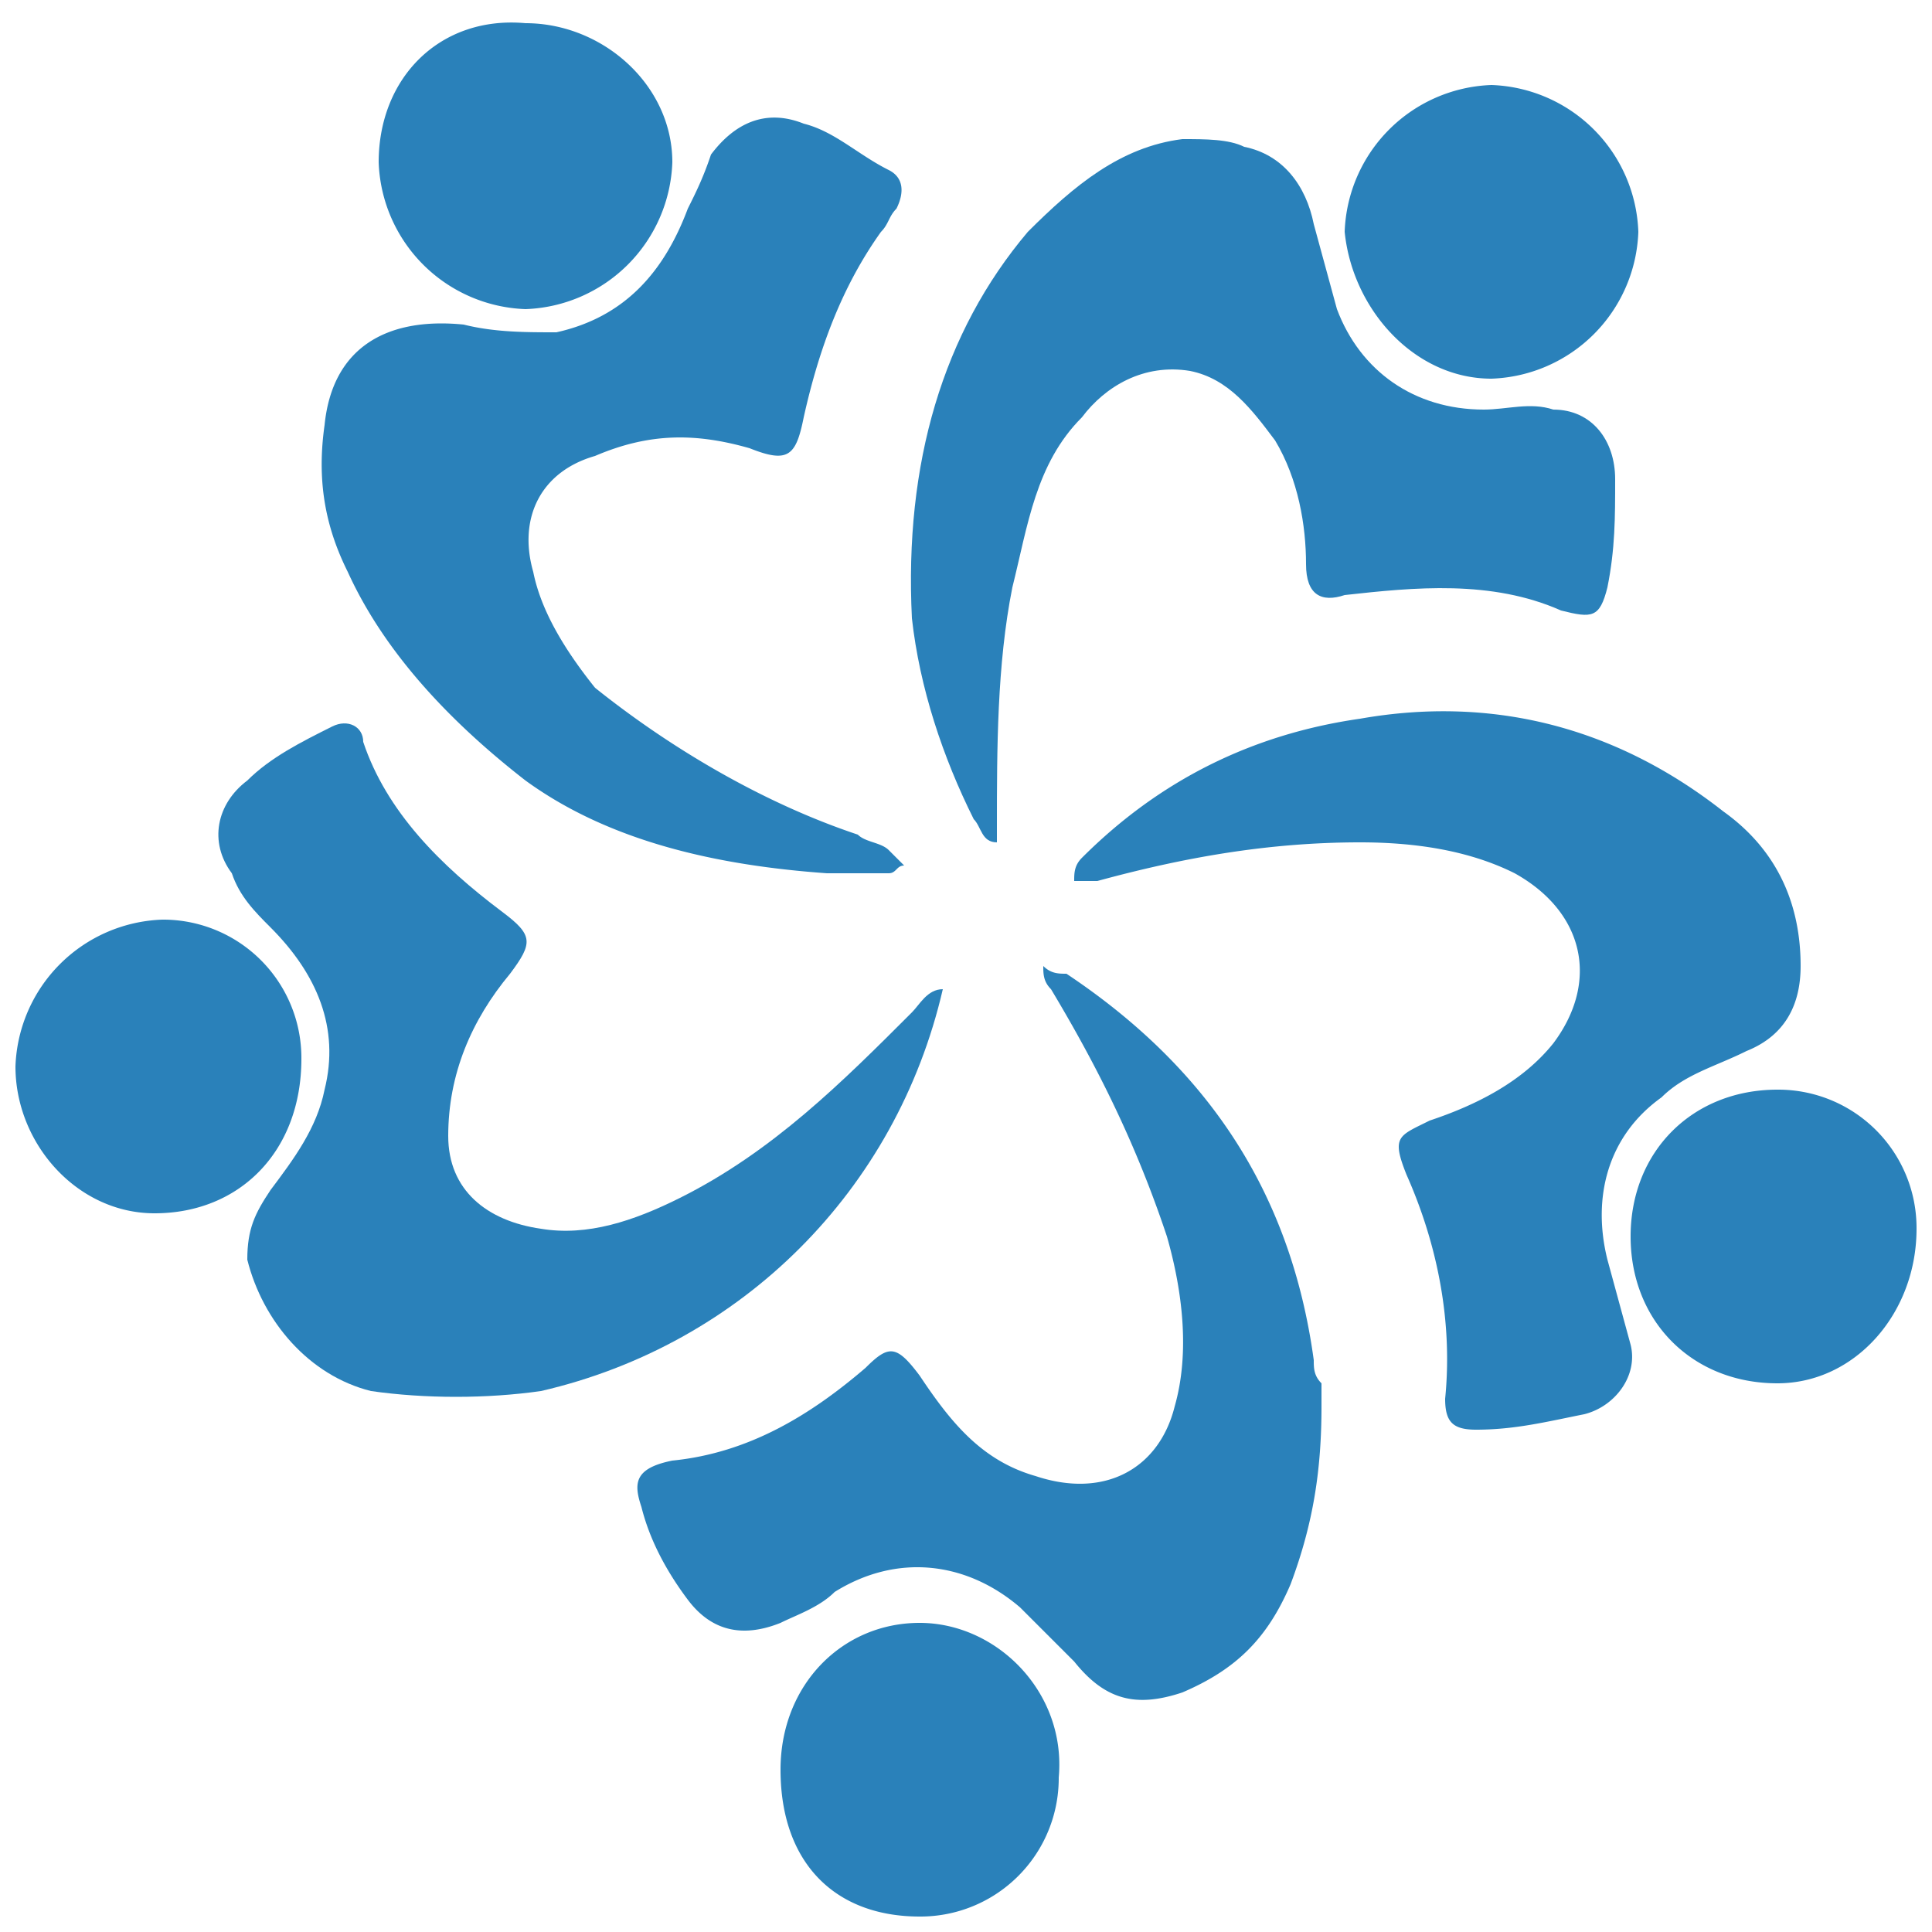
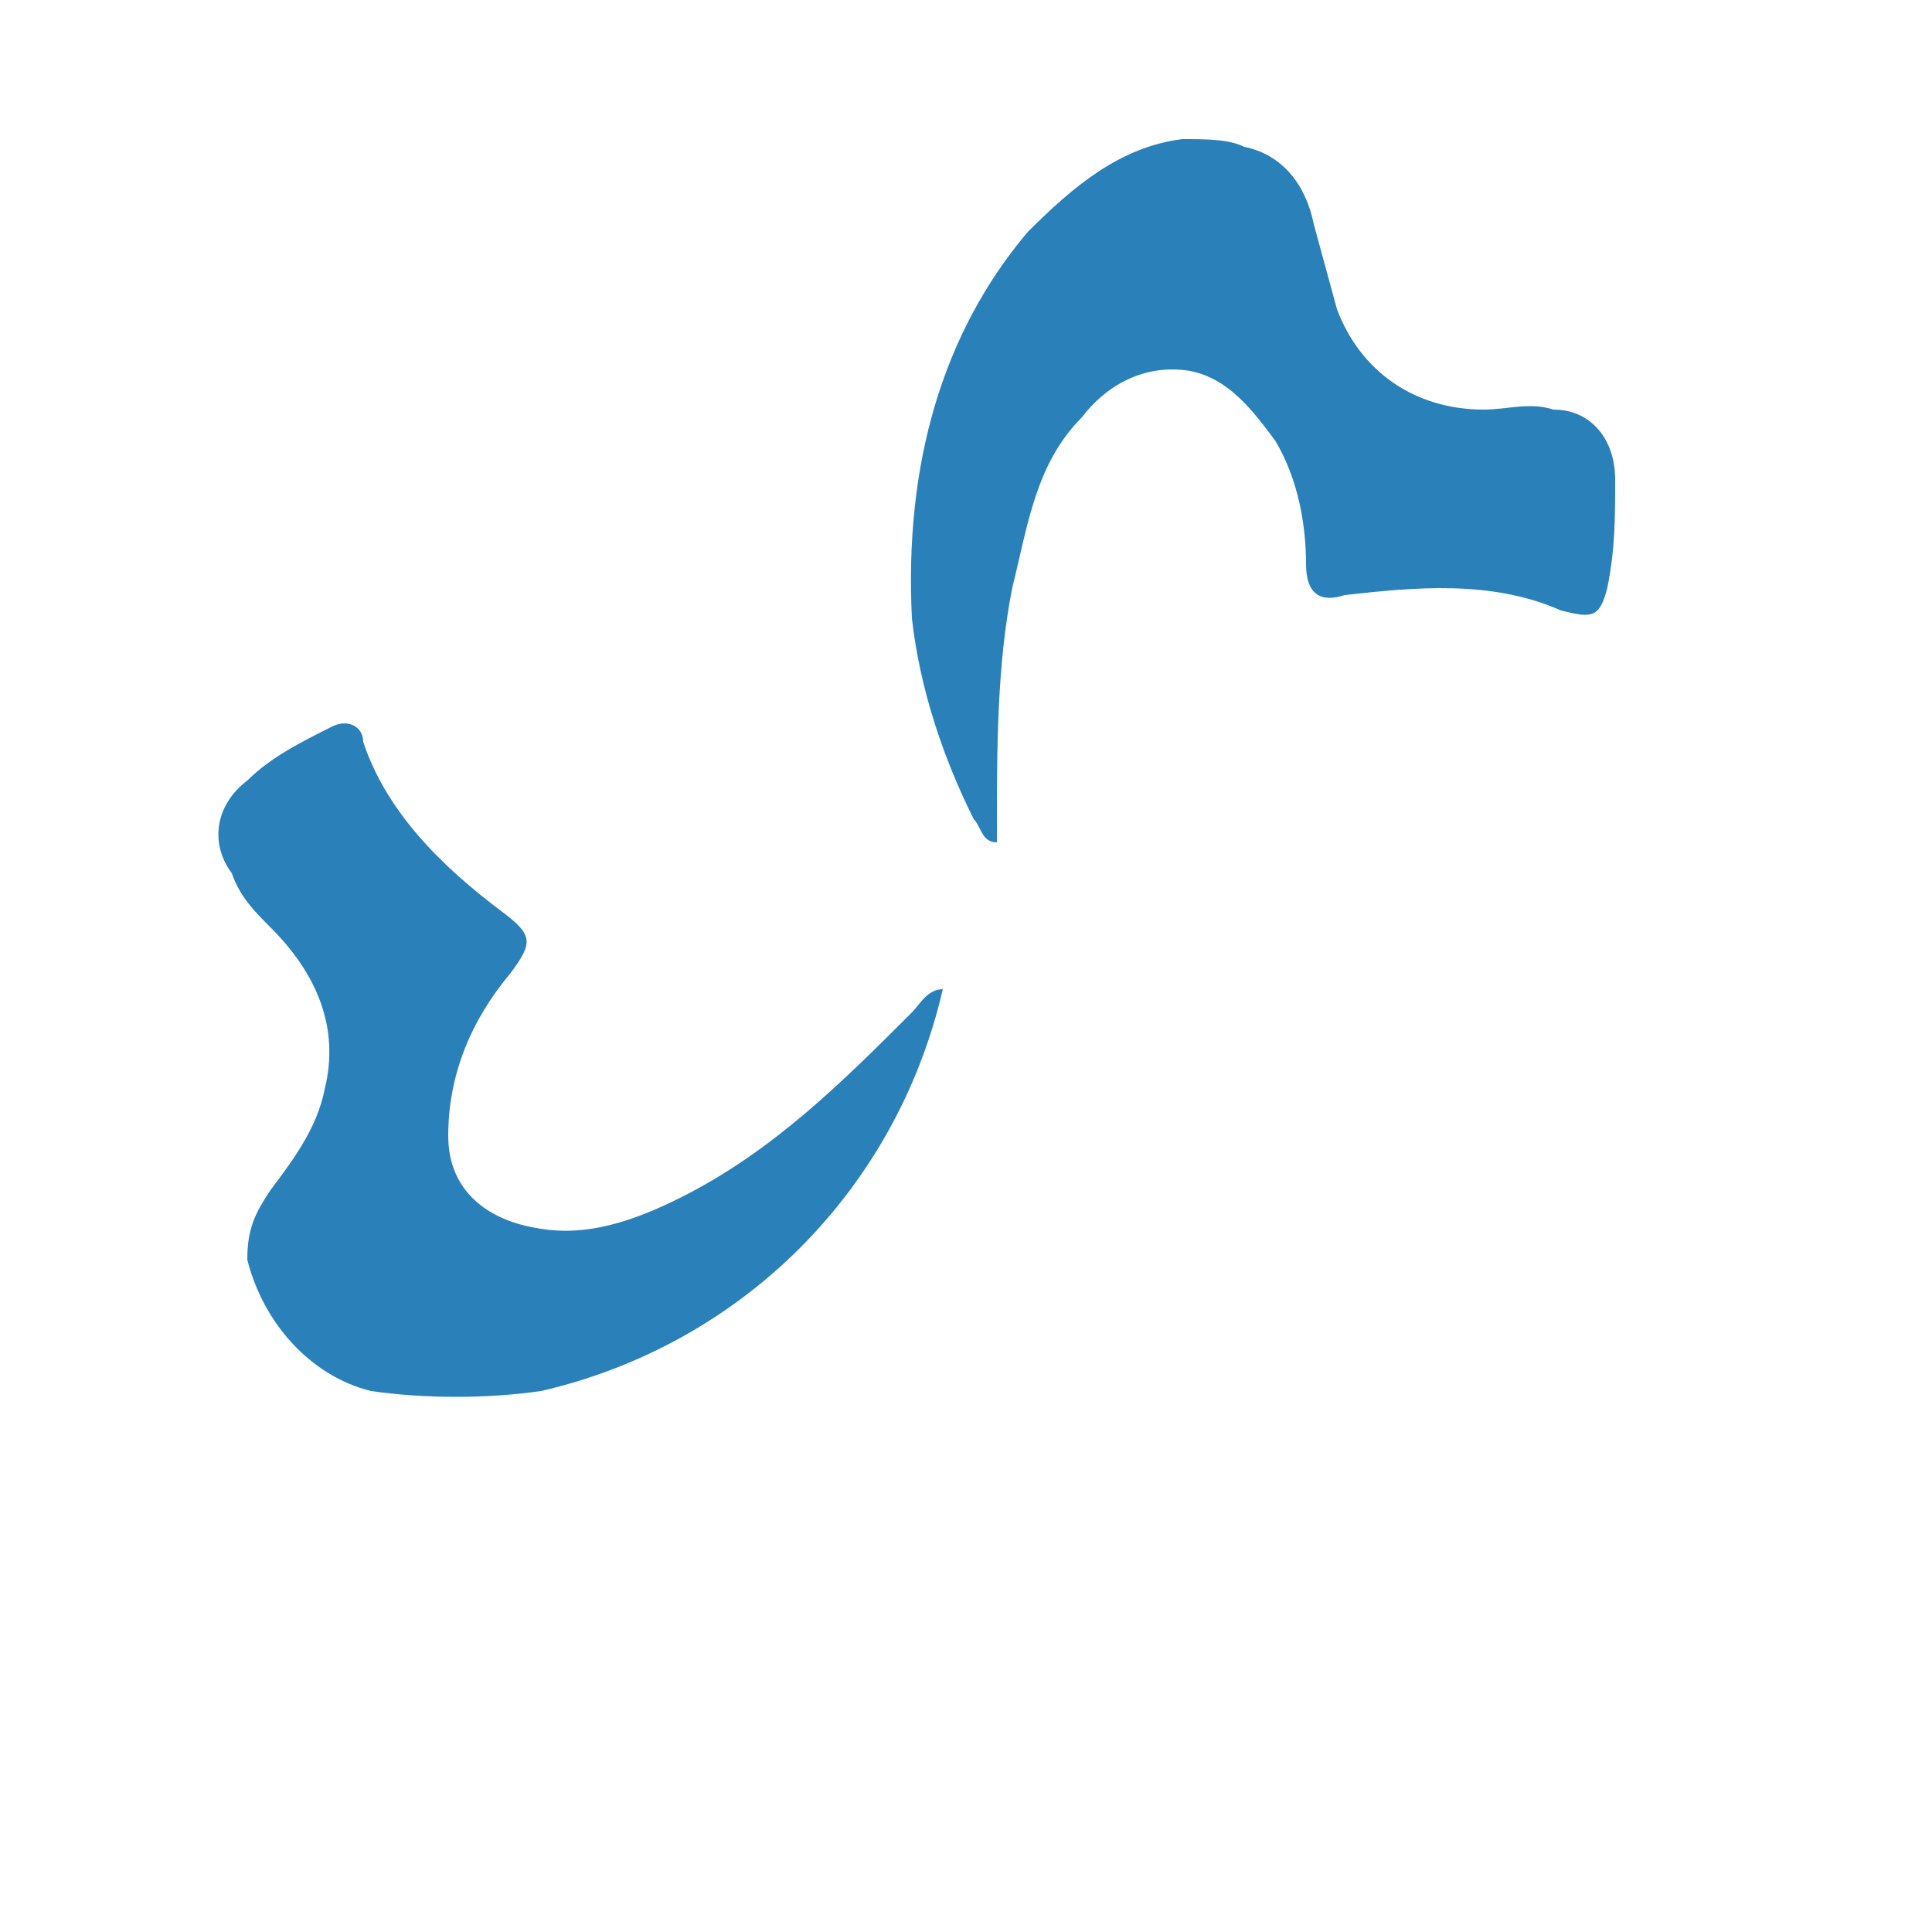
<svg xmlns="http://www.w3.org/2000/svg" width="25" height="25" fill="#2a81ba">
  <path d="M16.9 7.3c0 .4.2.5.5.4.9-.1 1.9-.2 2.8.2.4.1.5.1.6-.3.1-.5.1-.9.1-1.4s-.3-.9-.8-.9c-.3-.1-.6 0-.9 0-.9 0-1.6-.5-1.9-1.3L17 2.9c-.1-.5-.4-.9-.9-1-.2-.1-.5-.1-.8-.1-.8.1-1.4.6-2 1.2-1.1 1.3-1.6 3-1.5 5 .1.9.4 1.8.8 2.6.1.1.1.3.3.3v-.2c0-1 0-2.1.2-3.1.2-.8.3-1.6.9-2.2.3-.4.8-.7 1.4-.6.5.1.8.5 1.1.9.3.5.4 1.1.4 1.6m-4.7 5.5c-.2 0-.3.2-.4.3-.9.9-1.8 1.8-3 2.4-.6.3-1.2.5-1.8.4-.7-.1-1.2-.5-1.2-1.2 0-.8.3-1.5.8-2.1.3-.4.3-.5-.1-.8-.8-.6-1.5-1.3-1.8-2.2 0-.2-.2-.3-.4-.2-.4.2-.8.4-1.1.7-.4.3-.5.8-.2 1.2.1.3.3.5.5.7.6.6.9 1.3.7 2.1-.1.5-.4.9-.7 1.3-.2.3-.3.5-.3.9.2.8.8 1.5 1.6 1.7.7.1 1.5.1 2.2 0 2.6-.6 4.6-2.6 5.2-5.2z" />
-   <path d="M20.8 16.3c-.2-.8 0-1.6.7-2.1.3-.3.7-.4 1.1-.6.5-.2.7-.6.7-1.1 0-.8-.3-1.5-1-2-1.4-1.1-3-1.5-4.7-1.2-1.4.2-2.6.8-3.6 1.8-.1.1-.1.2-.1.3h.3c1.1-.3 2.2-.5 3.4-.5.7 0 1.4.1 2 .4.9.5 1.1 1.4.5 2.2-.4.5-1 .8-1.6 1-.4.2-.5.2-.3.7.4.9.6 1.9.5 2.9 0 .3.1.4.4.4.5 0 .9-.1 1.4-.2.4-.1.7-.5.6-.9 0 0-.3-1.1-.3-1.1zm-14-6.2c1.1.8 2.5 1.1 3.9 1.2h.8c.1 0 .1-.1.2-.1l-.2-.2c-.1-.1-.3-.1-.4-.2-1.2-.4-2.4-1.1-3.4-1.9-.4-.5-.7-1-.8-1.5-.2-.7.1-1.3.8-1.5.7-.3 1.3-.3 2-.1.5.2.6.1.7-.4.2-.9.5-1.7 1-2.4.1-.1.1-.2.2-.3.1-.2.1-.4-.1-.5-.4-.2-.7-.5-1.1-.6-.5-.2-.9 0-1.2.4-.1.3-.2.5-.3.7-.3.8-.8 1.4-1.7 1.6-.4 0-.8 0-1.2-.1-1-.1-1.7.3-1.8 1.3-.1.7 0 1.3.3 1.9.5 1.1 1.4 2 2.3 2.7zM17 17.6c-.3-2.2-1.4-3.8-3.2-5-.1 0-.2 0-.3-.1 0 .1 0 .2.1.3.6 1 1.1 2 1.5 3.2.2.7.3 1.5.1 2.2-.2.8-.9 1.2-1.8.9-.7-.2-1.1-.7-1.5-1.3-.3-.4-.4-.4-.7-.1-.7.6-1.5 1.1-2.5 1.2-.5.1-.5.3-.4.6.1.4.3.8.6 1.2s.7.5 1.2.3c.2-.1.5-.2.7-.4.8-.5 1.7-.4 2.4.2l.7.7c.4.5.8.6 1.4.4.7-.3 1.1-.7 1.4-1.4.3-.8.4-1.5.4-2.3v-.3c-.1-.1-.1-.2-.1-.3zm2.3-12.7A1.97 1.97 0 0 0 21.2 3a1.97 1.97 0 0 0-1.9-1.9A1.97 1.97 0 0 0 17.4 3c.1 1 .9 1.9 1.9 1.9z" />
-   <path d="M3.9 13.7a1.79 1.79 0 0 0-1.8-1.8 1.97 1.97 0 0 0-1.9 1.9c0 1 .8 1.9 1.8 1.9 1.1 0 1.9-.8 1.9-2zm19.1.4c-1.1 0-1.9.8-1.9 1.9s.8 1.9 1.9 1.9c1 0 1.8-.9 1.8-2a1.79 1.79 0 0 0-1.8-1.8zM11.9 21c-1 0-1.8.8-1.8 1.9 0 1.2.7 1.9 1.8 1.9a1.79 1.79 0 0 0 1.8-1.8c.1-1.1-.8-2-1.8-2zM6.8 4a1.97 1.97 0 0 0 1.9-1.9c0-1-.9-1.8-1.9-1.8C5.7.2 4.9 1 4.9 2.1A1.97 1.97 0 0 0 6.8 4z" />
</svg>